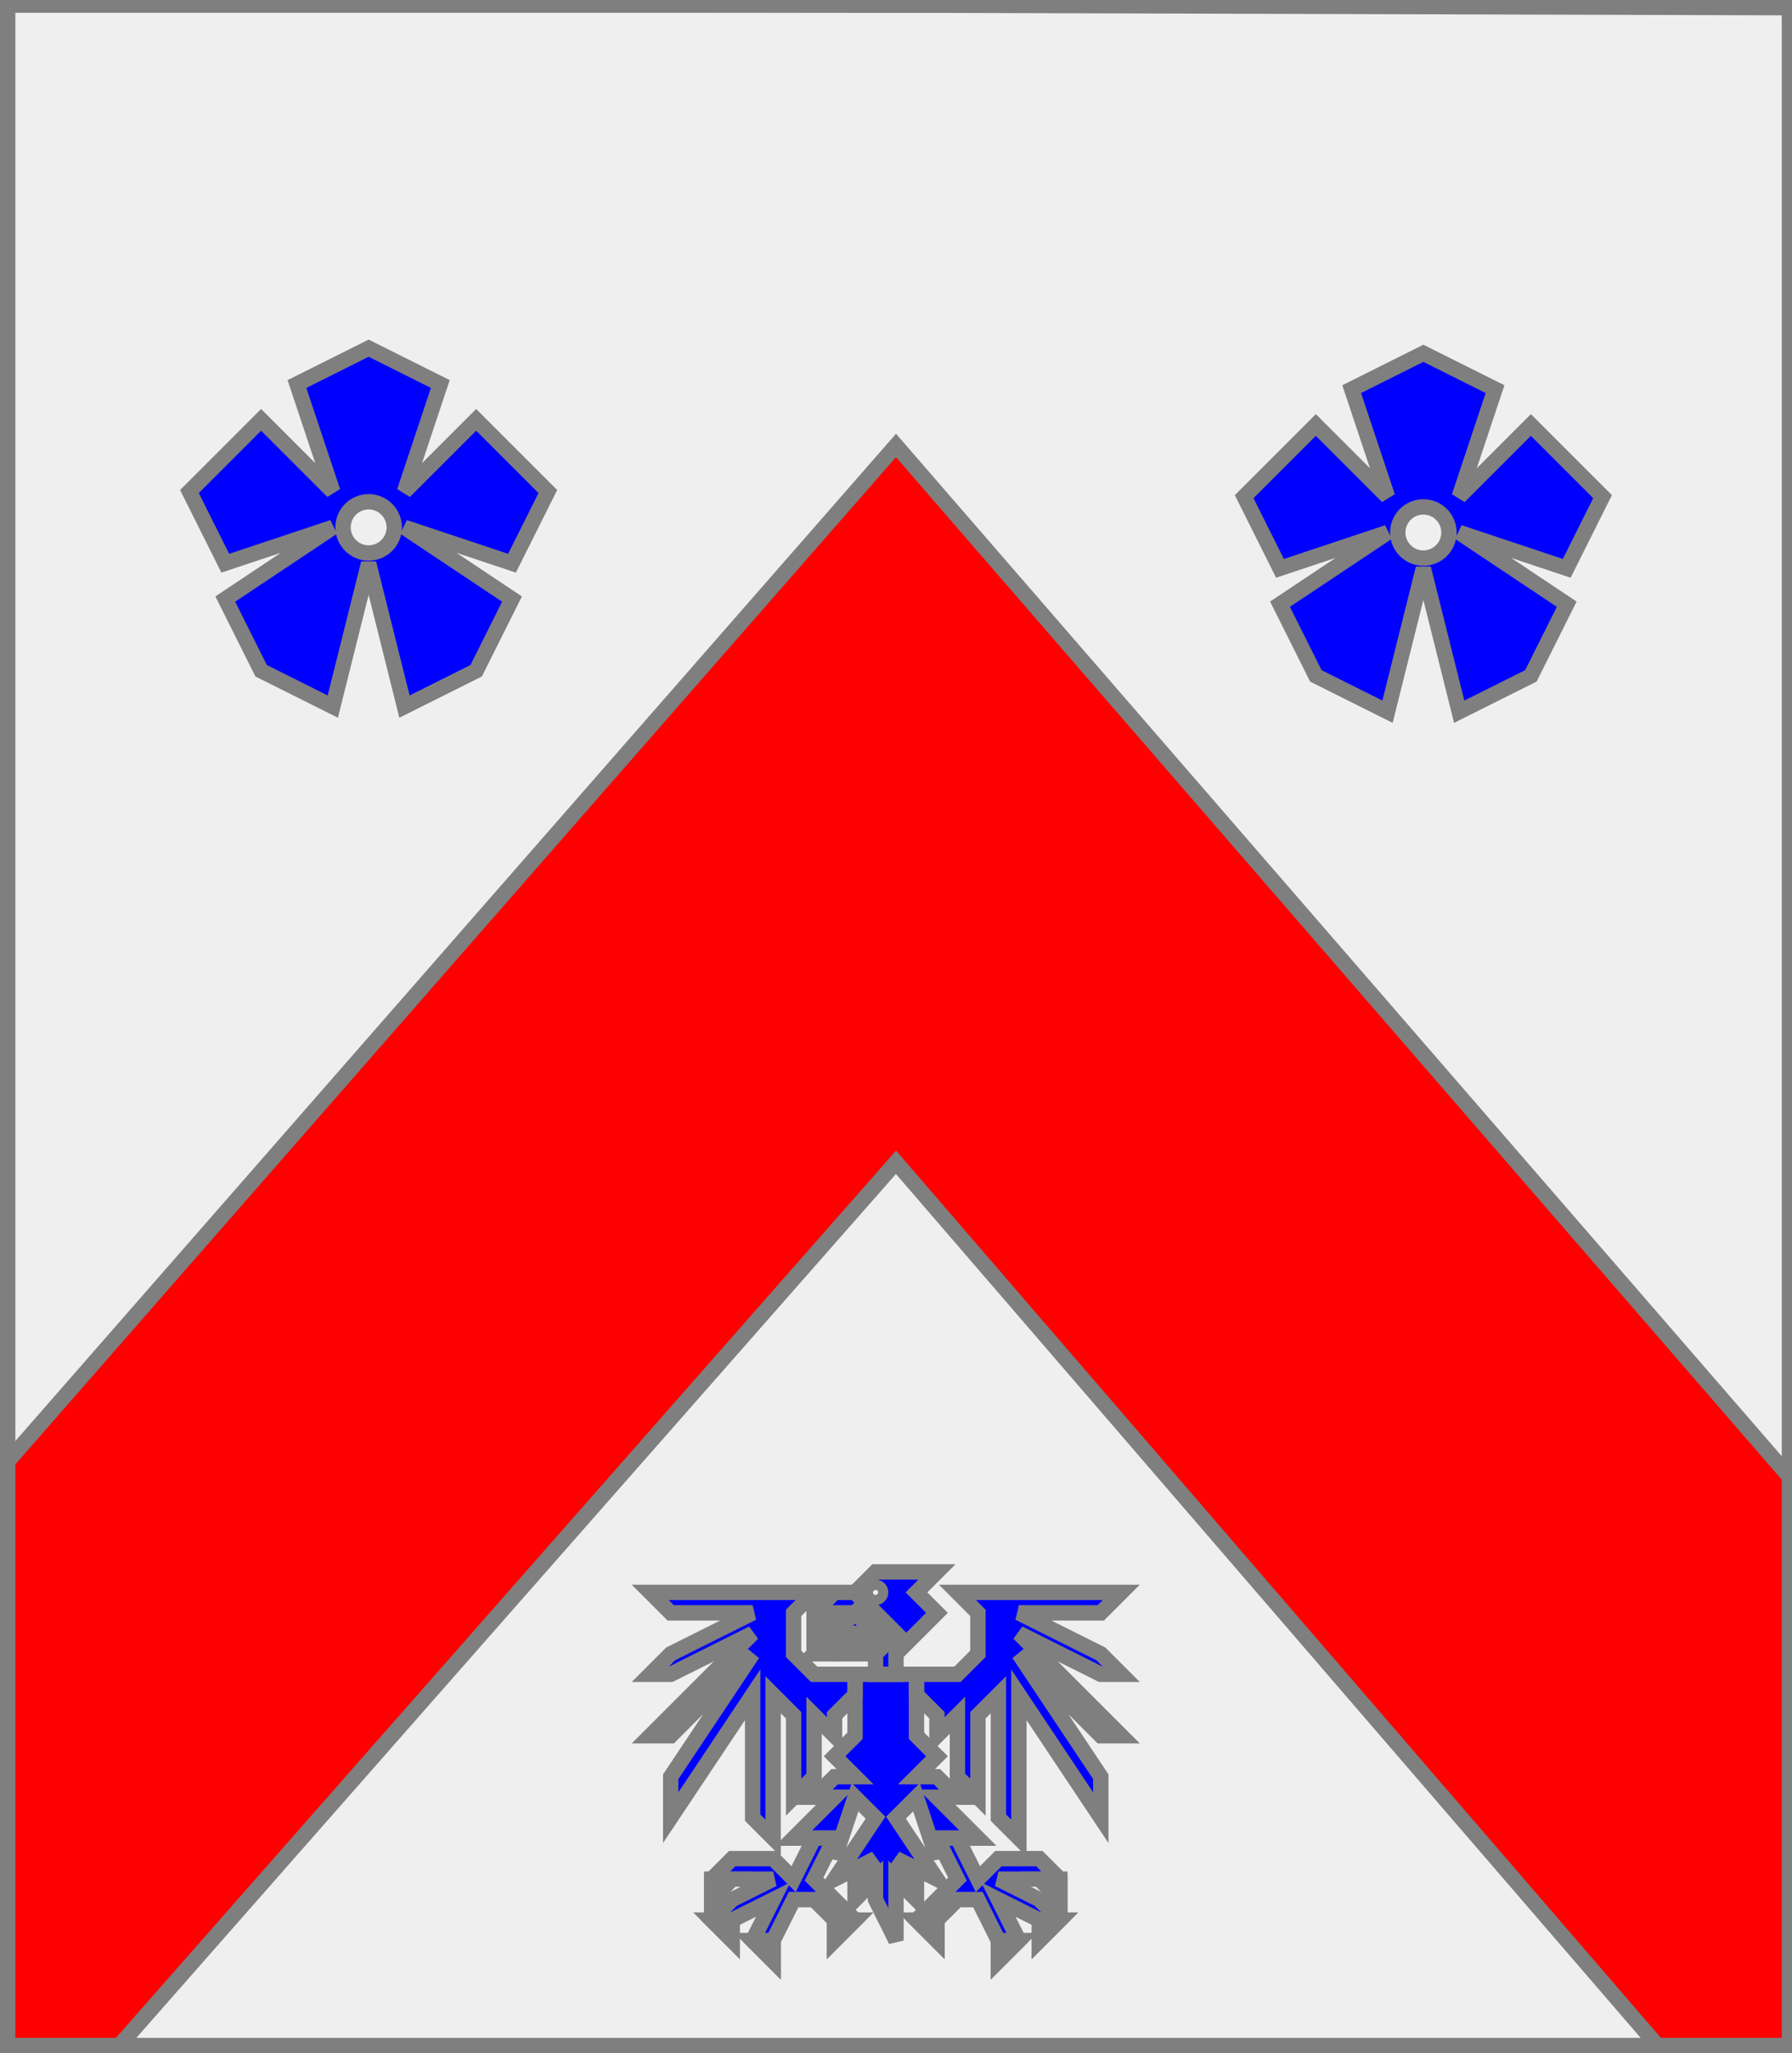
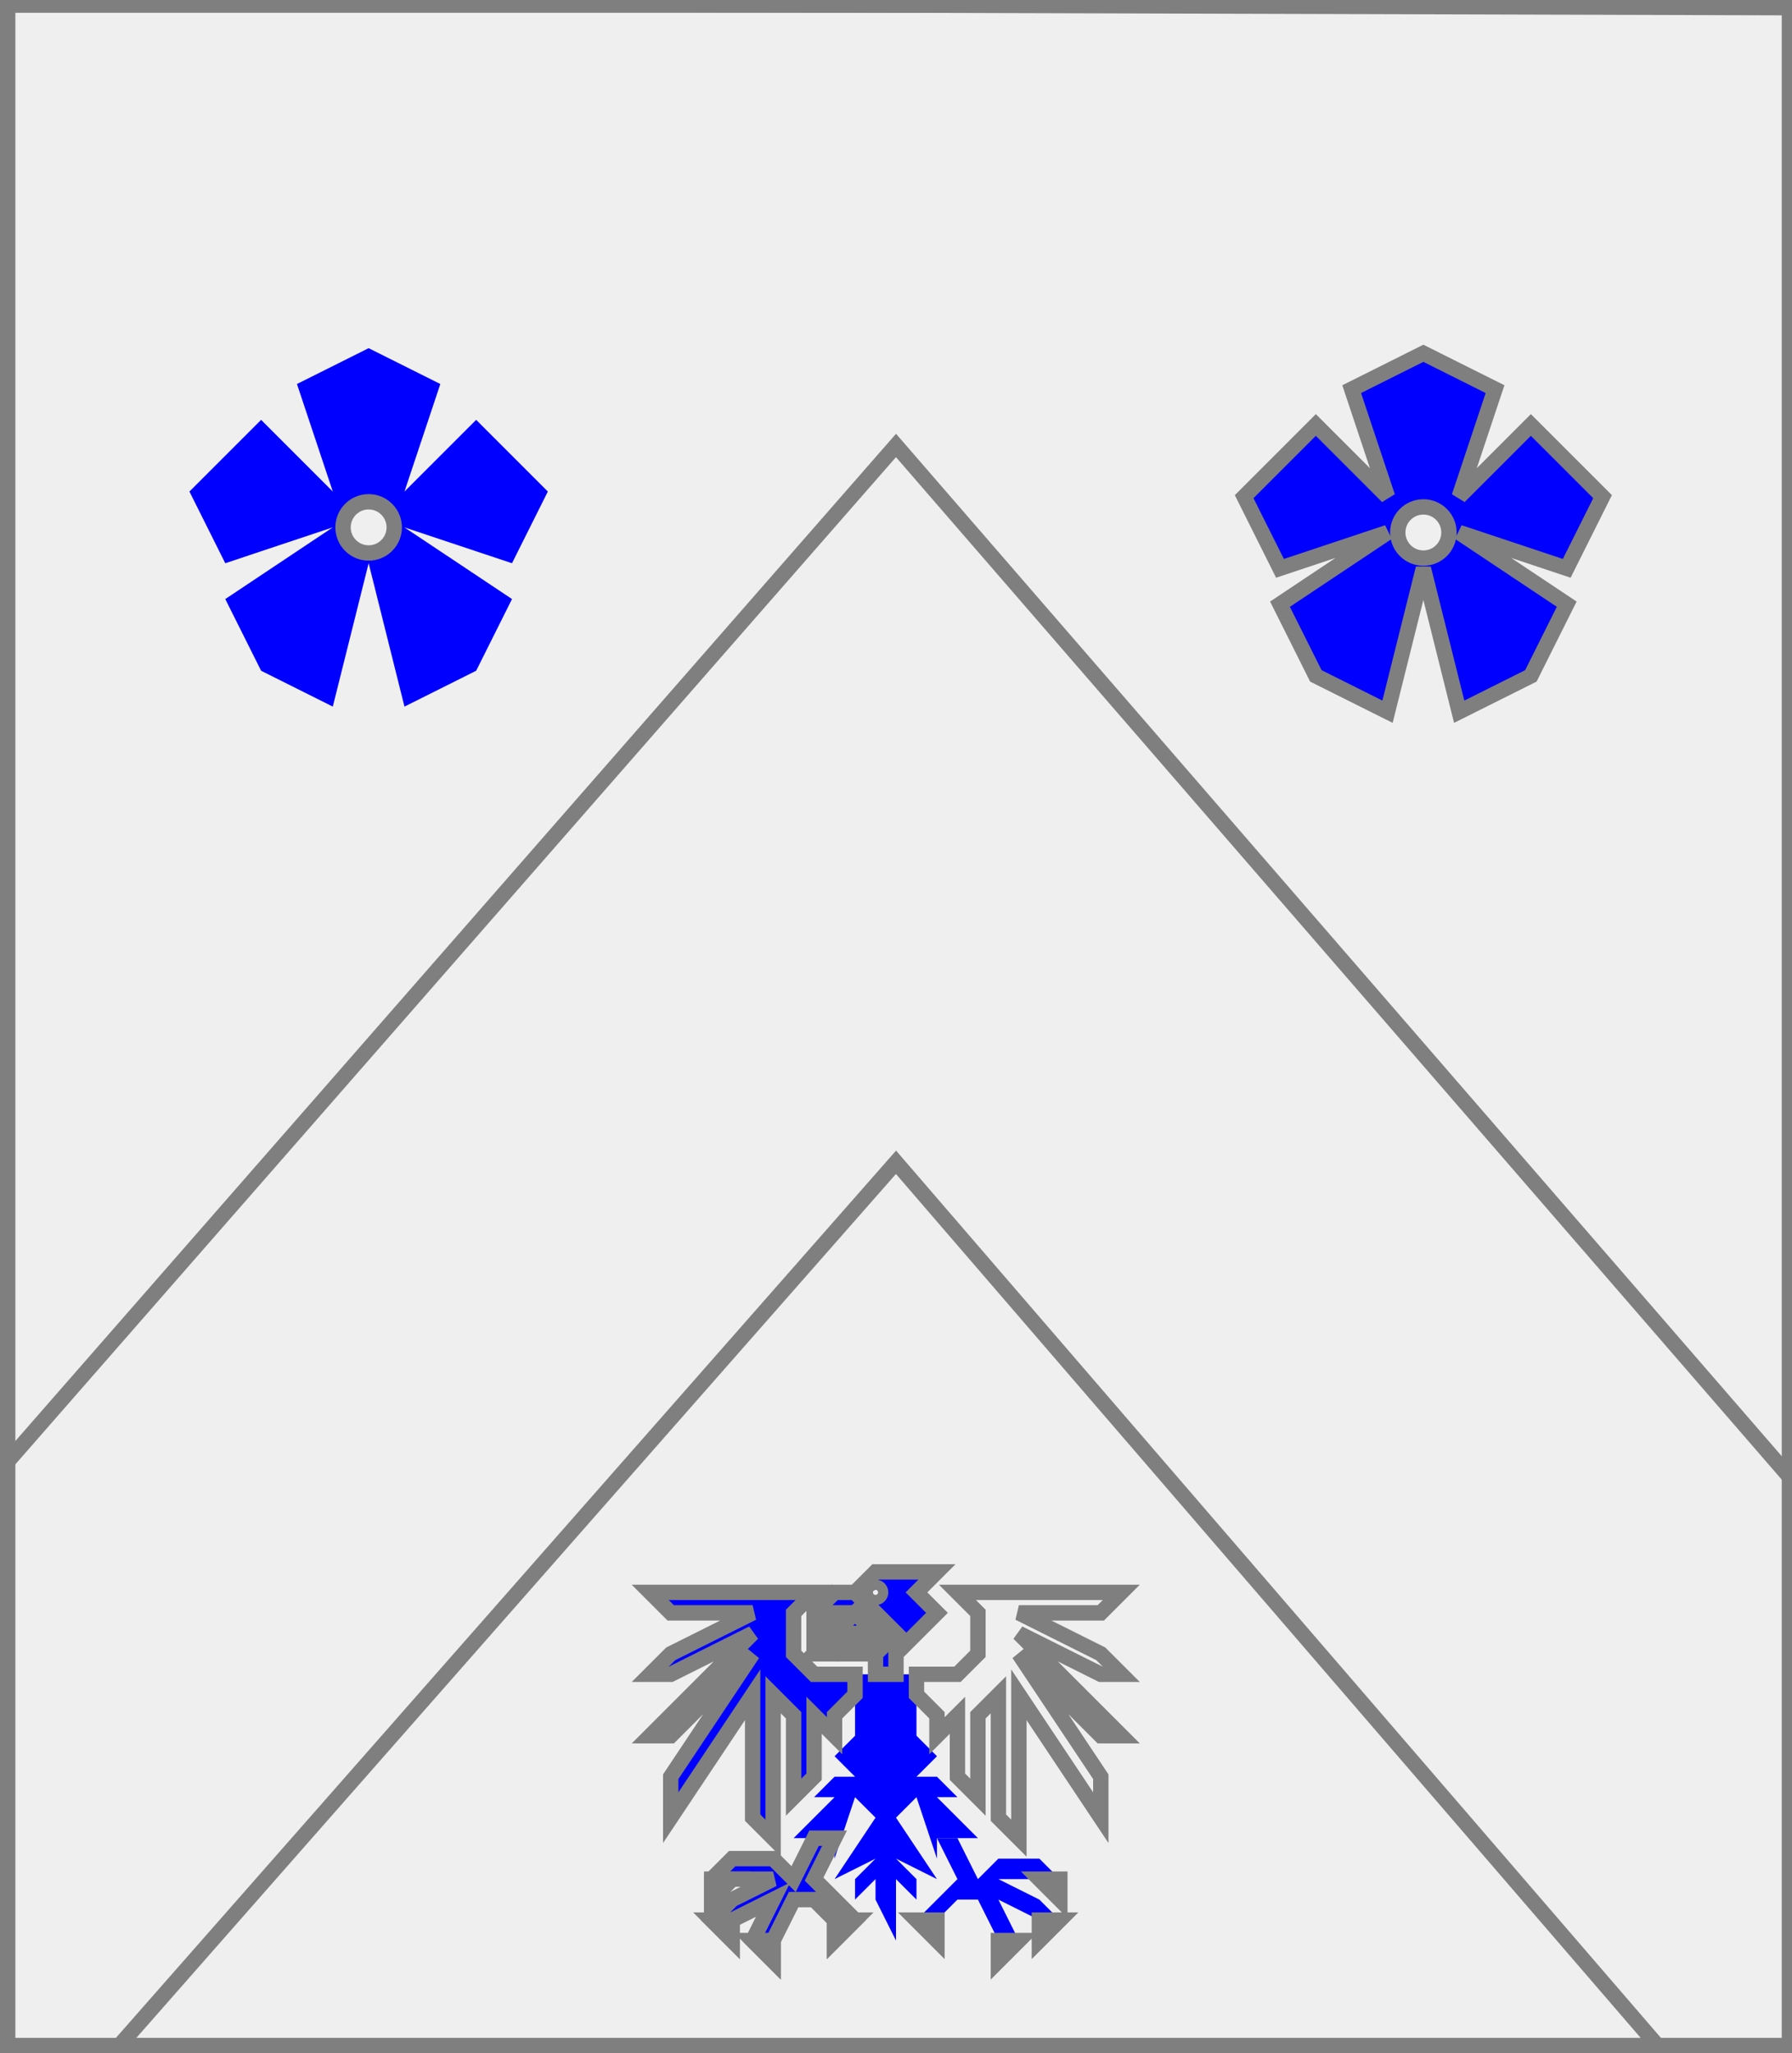
<svg xmlns="http://www.w3.org/2000/svg" width="350" height="401" xml:lang="fr">
  <rect width="100%" height="100%" fill="#333333" stroke="none" />
  <g>
    <g>
      <polygon points="1,401 350,400 350,1 1,1 " fill="#efefef" />
      <polygon points="1,401 350,400 350,1 1,1 " stroke="#7f7f7f" stroke-width="3" fill-opacity="0.0" />
    </g>
    <g>
      <g>
-         <polygon points="175,87 350,289 350,400 325,401 175,227 22,401 1,401 1,286 " fill="#ff0000" />
        <polygon points="175,87 350,289 350,400 325,401 175,227 22,401 1,401 1,286 " stroke="#7f7f7f" stroke-width="3" fill-opacity="0.0" />
      </g>
      <g>
        <g fill="#0000ff">
          <path d="M 72,68 L 86,75 L 79,96 L 93,82 L 107,96 L 100,110 L 79,103 L 100,117 L 93,131 L 79,138 L 72,110 L 65,138 L 51,131 L 44,117 L 65,103 L 44,110 L 37,96 L 51,82 L 65,96 L 58,75 M 77,103 A 5,5 0 1,0 77,104 " />
        </g>
-         <polygon points="72,68 86,75 79,96 93,82 107,96 100,110 79,103 100,117 93,131 79,138 72,110 65,138 51,131 44,117 65,103 44,110 37,96 51,82 65,96 58,75 " stroke="#7f7f7f" stroke-width="3" fill-opacity="0.0" />
        <circle cx="72" cy="103" r="5" stroke="#7f7f7f" stroke-width="3" fill-opacity="0.0" />
      </g>
      <g>
        <g fill="#0000ff">
          <path d="M 278,69 L 292,76 L 285,97 L 299,83 L 313,97 L 306,111 L 285,104 L 306,118 L 299,132 L 285,139 L 278,111 L 271,139 L 257,132 L 250,118 L 271,104 L 250,111 L 243,97 L 257,83 L 271,97 L 264,76 M 283,104 A 5,5 0 1,0 283,105 " />
        </g>
        <polygon points="278,69 292,76 285,97 299,83 313,97 306,111 285,104 306,118 299,132 285,139 278,111 271,139 257,132 250,118 271,104 250,111 243,97 257,83 271,97 264,76 " stroke="#7f7f7f" stroke-width="3" fill-opacity="0.0" />
        <circle cx="278" cy="104" r="5" stroke="#7f7f7f" stroke-width="3" fill-opacity="0.0" />
      </g>
      <g>
        <g fill="#0000ff">
          <path d="M 171,307 L 183,307 L 179,311 L 183,315 L 175,323 L 175,327 L 171,327 L 171,323 L 175,319 L 167,311 M 172,311 A 1,1 0 1,0 172,312 " />
          <polygon points="167,311 175,319 171,323 167,323 171,319 167,315 163,315 159,319 159,315 163,311 " />
          <polygon points="167,315 171,319 167,319 163,323 159,323 " />
          <polygon points="167,327 179,327 179,339 183,343 179,347 183,347 187,351 183,351 191,359 183,359 183,363 179,351 175,355 183,367 175,363 179,367 179,371 175,367 175,379 171,371 171,367 167,371 167,367 171,363 163,367 171,355 167,351 163,363 163,363 163,359 155,359 163,351 159,351 163,347 167,347 163,343 167,339 167,331 " />
          <polygon points="167,331 163,335 163,339 159,335 159,347 155,351 155,335 151,331 151,359 147,355 147,331 131,355 131,347 147,323 131,339 127,339 147,319 131,327 127,327 131,323 147,315 131,315 127,311 159,311 155,315 155,323 159,327 167,327 " />
-           <polygon points="179,327 187,327 191,323 191,315 187,311 219,311 215,315 199,315 215,323 219,327 215,327 199,319 219,339 215,339 199,323 215,347 215,355 199,331 199,359 195,355 195,331 191,335 191,351 187,347 187,335 183,339 183,335 179,331 " />
          <polygon points="163,359 159,367 167,375 163,379 163,375 159,371 155,371 151,379 151,383 147,379 151,371 143,375 143,379 139,375 143,371 151,367 143,367 139,371 139,367 143,363 151,363 155,367 159,359 " />
          <polygon points="183,359 187,367 179,375 183,379 183,375 187,371 191,371 195,379 195,383 199,379 195,371 203,375 203,379 207,375 203,371 195,367 203,367 207,371 207,367 203,363 195,363 191,367 187,359 " />
        </g>
        <polygon points="171,307 183,307 179,311 183,315 175,323 175,327 171,327 171,323 175,319 167,311 " stroke="#7f7f7f" stroke-width="3" fill-opacity="0.0" />
        <circle cx="171" cy="311" r="1" stroke="#7f7f7f" stroke-width="3" fill-opacity="0.0" />
        <polygon points="167,311 175,319 171,323 167,323 171,319 167,315 163,315 159,319 159,315 163,311 " stroke="#7f7f7f" stroke-width="3" fill-opacity="0.0" />
        <polygon points="167,315 171,319 167,319 163,323 159,323 " stroke="#7f7f7f" stroke-width="3" fill-opacity="0.0" />
-         <polygon points="167,327 179,327 179,339 183,343 179,347 183,347 187,351 183,351 191,359 183,359 183,363 179,351 175,355 183,367 175,363 179,367 179,371 175,367 175,379 171,371 171,367 167,371 167,367 171,363 163,367 171,355 167,351 163,363 163,363 163,359 155,359 163,351 159,351 163,347 167,347 163,343 167,339 167,331 " stroke="#7f7f7f" stroke-width="3" fill-opacity="0.0" />
        <polygon points="167,331 163,335 163,339 159,335 159,347 155,351 155,335 151,331 151,359 147,355 147,331 131,355 131,347 147,323 131,339 127,339 147,319 131,327 127,327 131,323 147,315 131,315 127,311 159,311 155,315 155,323 159,327 167,327 " stroke="#7f7f7f" stroke-width="3" fill-opacity="0.0" />
        <polygon points="179,327 187,327 191,323 191,315 187,311 219,311 215,315 199,315 215,323 219,327 215,327 199,319 219,339 215,339 199,323 215,347 215,355 199,331 199,359 195,355 195,331 191,335 191,351 187,347 187,335 183,339 183,335 179,331 " stroke="#7f7f7f" stroke-width="3" fill-opacity="0.0" />
        <polygon points="163,359 159,367 167,375 163,379 163,375 159,371 155,371 151,379 151,383 147,379 151,371 143,375 143,379 139,375 143,371 151,367 143,367 139,371 139,367 143,363 151,363 155,367 159,359 " stroke="#7f7f7f" stroke-width="3" fill-opacity="0.0" />
-         <polygon points="183,359 187,367 179,375 183,379 183,375 187,371 191,371 195,379 195,383 199,379 195,371 203,375 203,379 207,375 203,371 195,367 203,367 207,371 207,367 203,363 195,363 191,367 187,359 " stroke="#7f7f7f" stroke-width="3" fill-opacity="0.0" />
        <polygon points="139,367 143,367 139,371 " stroke="#7f7f7f" stroke-width="3" fill-opacity="0.0" />
        <polygon points="139,375 143,375 143,379 " stroke="#7f7f7f" stroke-width="3" fill-opacity="0.0" />
        <polygon points="147,379 151,379 151,383 " stroke="#7f7f7f" stroke-width="3" fill-opacity="0.0" />
        <polygon points="163,375 167,375 163,379 " stroke="#7f7f7f" stroke-width="3" fill-opacity="0.0" />
        <polygon points="179,375 183,375 183,379 " stroke="#7f7f7f" stroke-width="3" fill-opacity="0.0" />
        <polygon points="195,379 199,379 195,383 " stroke="#7f7f7f" stroke-width="3" fill-opacity="0.0" />
        <polygon points="203,375 207,375 203,379 " stroke="#7f7f7f" stroke-width="3" fill-opacity="0.0" />
        <polygon points="203,367 207,367 207,371 " stroke="#7f7f7f" stroke-width="3" fill-opacity="0.0" />
      </g>
    </g>
  </g>
  <polygon points="1,0 350,1 350,400 1,400 " stroke="#7f7f7f" stroke-width="4" fill-opacity="0.0" />
</svg>